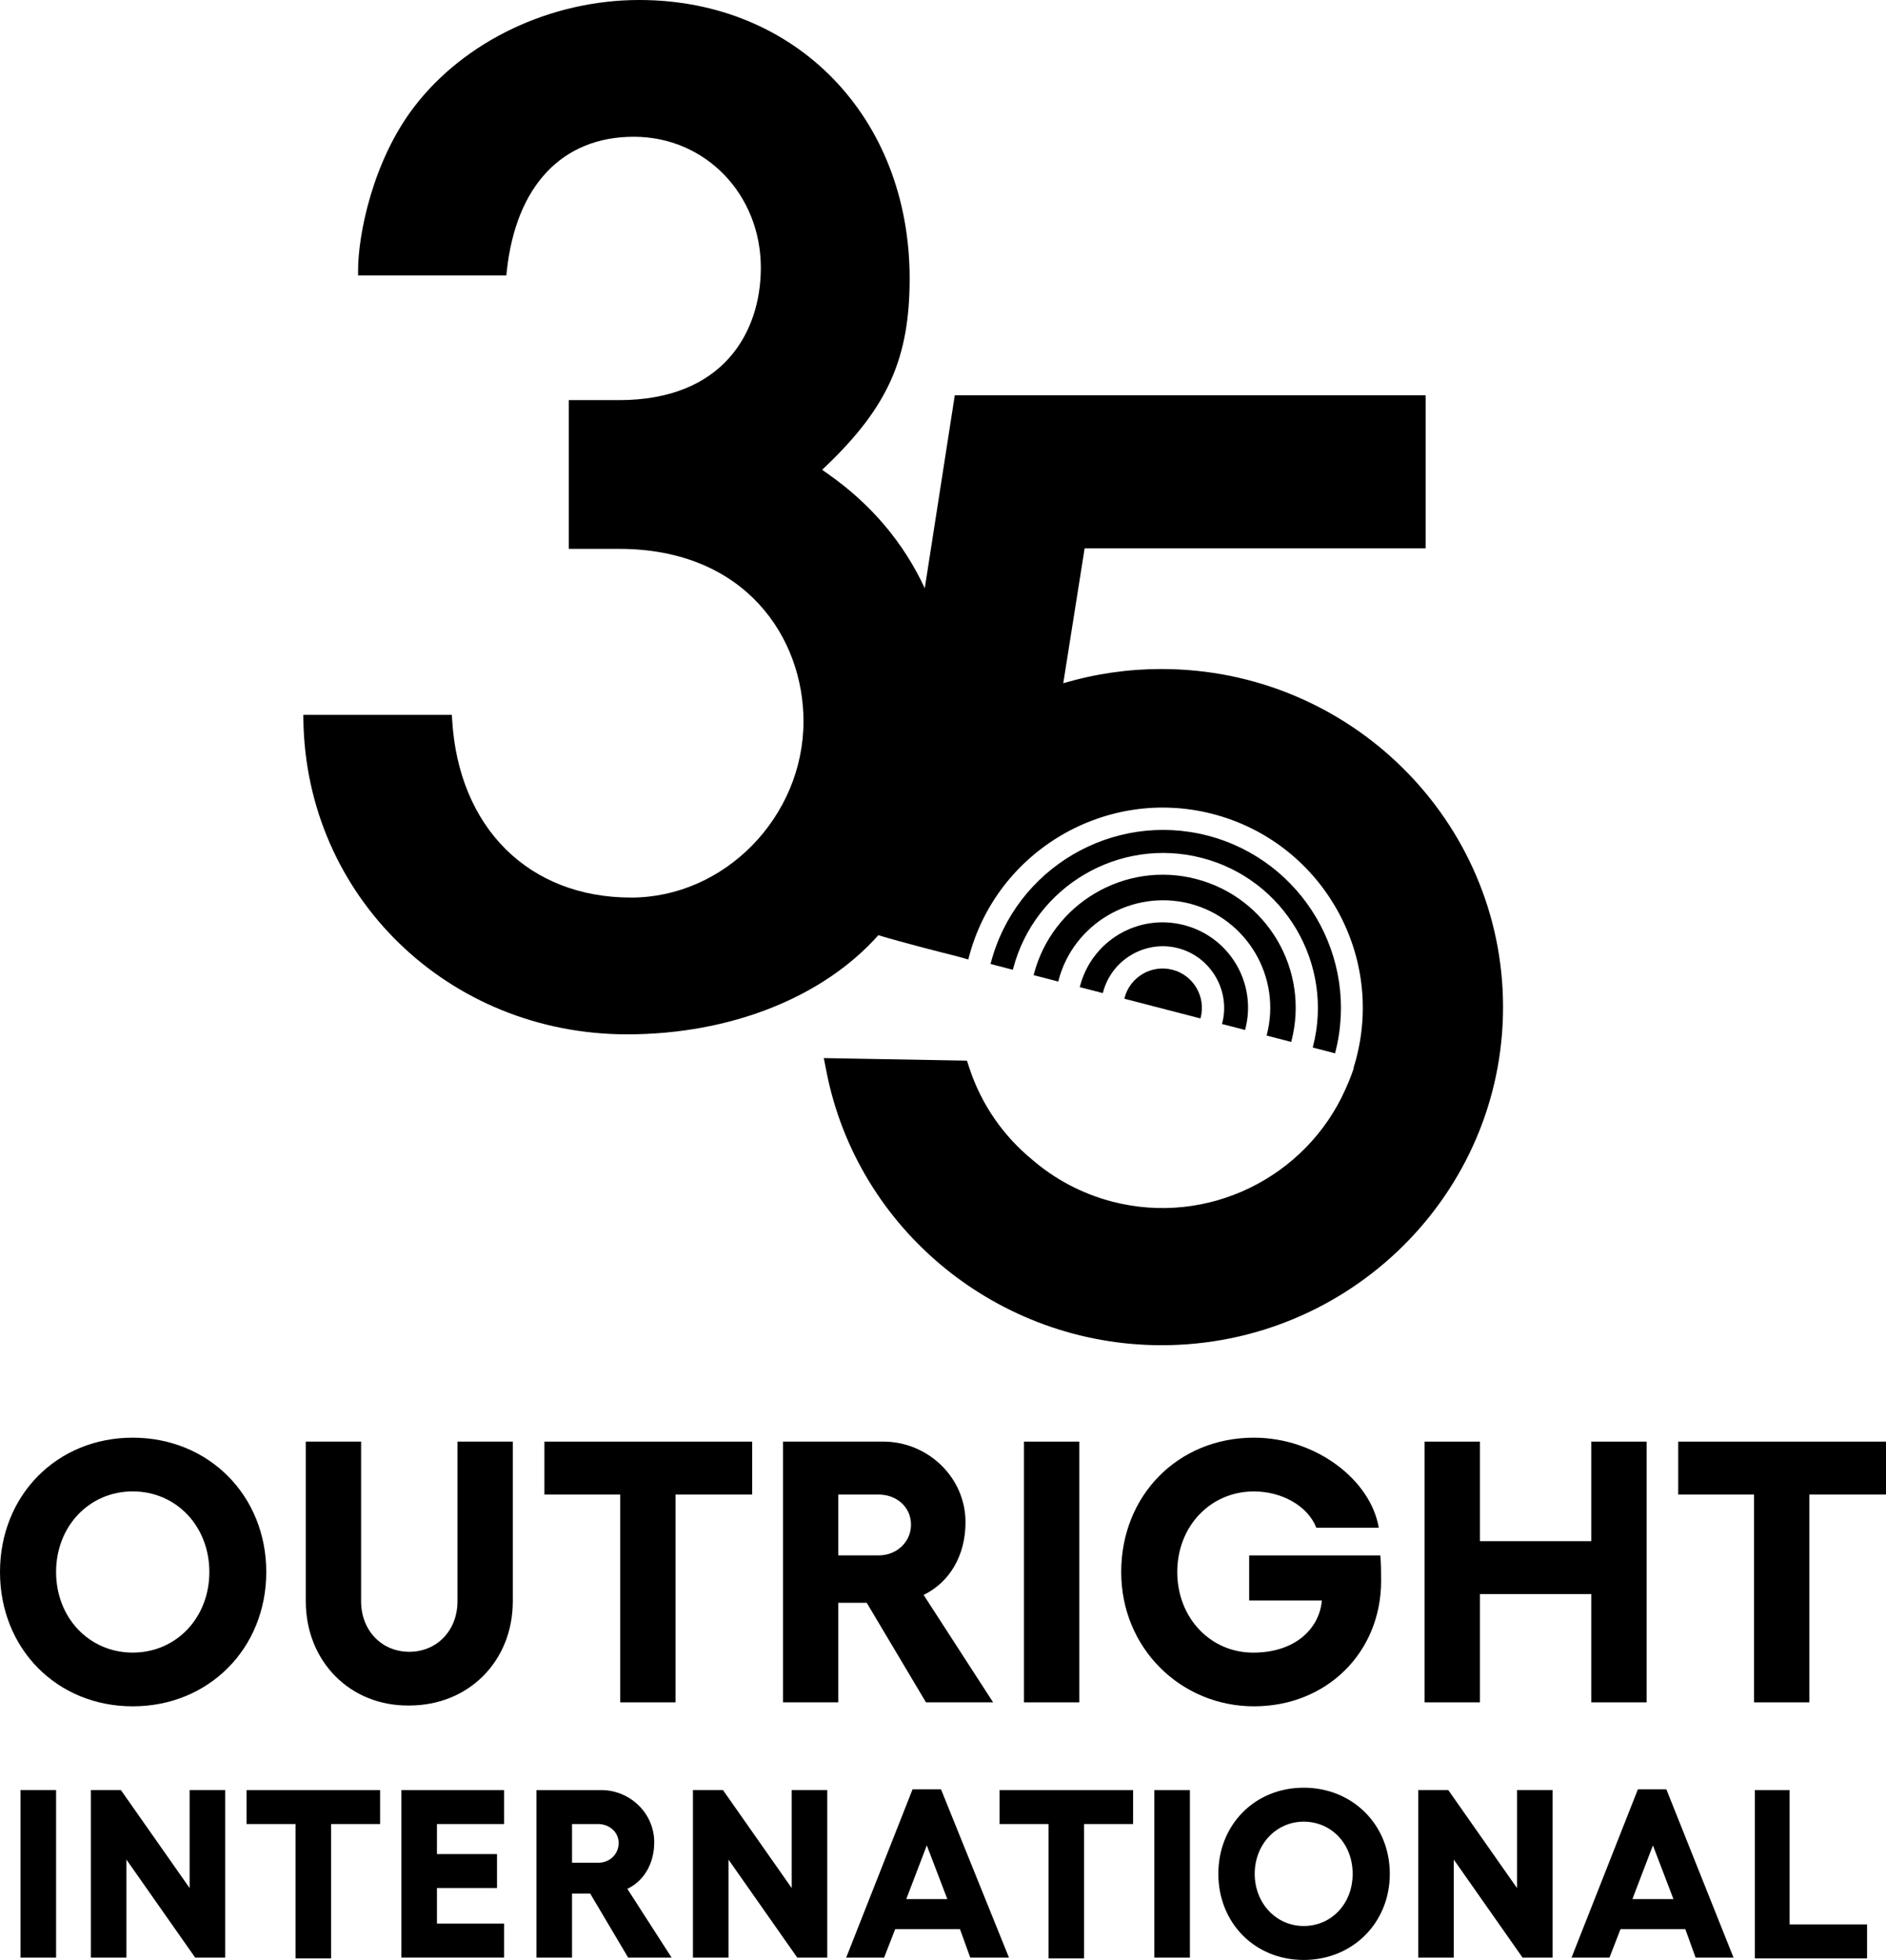
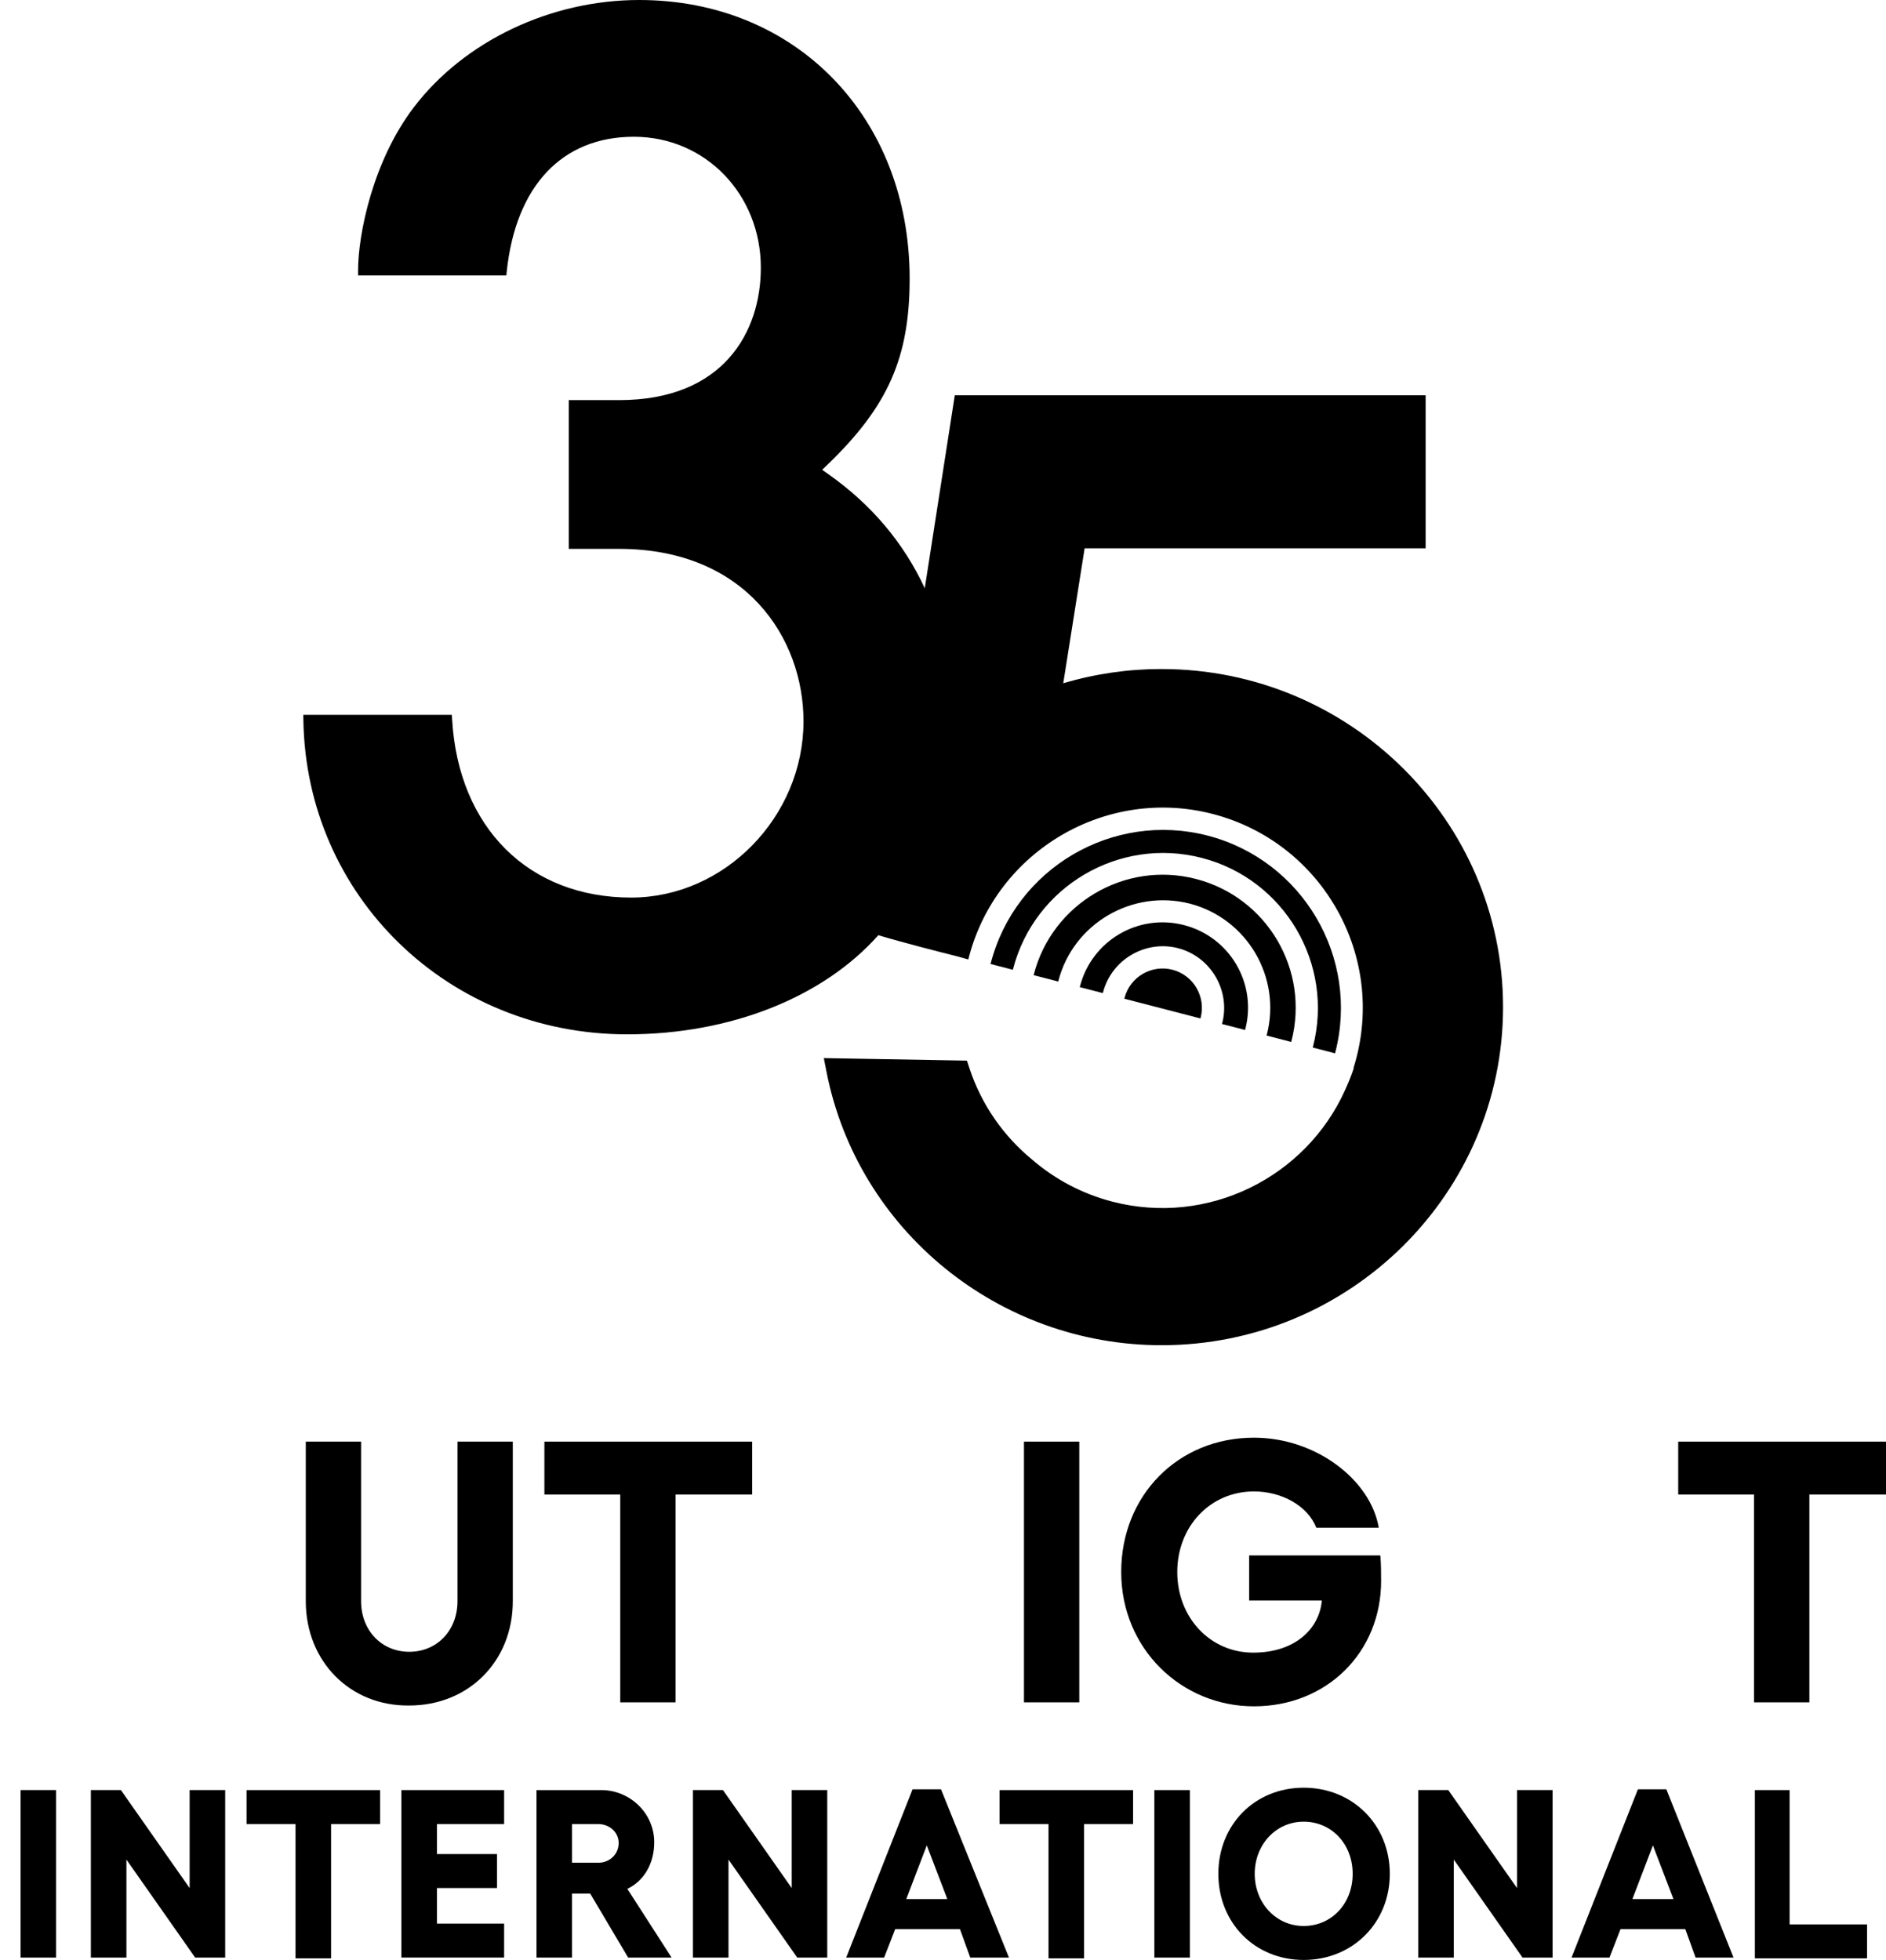
<svg xmlns="http://www.w3.org/2000/svg" id="Layer_2" viewBox="0 0 556.46 578.26">
  <g id="Layer_1-2">
-     <path d="M78.56,463.8c0,22.61-17.02,39.63-39.4,39.63S0,486.41,0,463.8s16.78-39.63,39.16-39.63c22.38,0,39.4,17.02,39.4,39.63ZM16.55,463.8c0,13.52,9.79,23.78,22.61,23.78s22.61-10.26,22.61-23.78-9.79-23.78-22.61-23.78c-12.82,0-22.61,10.26-22.61,23.78Z" />
    <path d="M90.22,472.42v-47.09h16.32v47.09c0,8.63,6.06,14.92,14.22,14.92s14.22-6.29,14.22-14.92v-47.09h16.32v47.09c0,17.72-13.05,30.77-30.54,30.77-17.48.23-30.54-13.05-30.54-30.77Z" />
    <path d="M221.93,440.95h-22.61v61.31h-16.32v-61.31h-22.38v-15.62h61.31v15.62Z" />
-     <path d="M293.03,502.26h-19.82l-17.48-29.37h-8.39v29.37h-16.32v-76.93h29.61c13.05,0,24.24,10.49,24.24,23.78,0,9.79-4.66,17.72-12.36,21.45l20.51,31.7ZM247.34,441.18v17.72h11.89c5.36,0,9.56-3.96,9.56-9.09s-4.2-8.86-9.56-8.86h-11.89v.23Z" />
    <path d="M302.12,425.33h16.32v76.93h-16.32v-76.93Z" />
    <path d="M407.5,466.36c0,21.21-16.09,37.07-37.53,37.07s-39.16-17.02-39.16-39.63,16.78-39.63,39.16-39.63c18.42,0,34.5,12.59,36.83,26.58h-18.42c-2.56-6.53-10.26-10.72-18.42-10.72-12.82,0-22.61,10.26-22.61,23.78s9.79,23.78,22.38,23.78,19.58-7.23,20.28-15.39h-21.45v-13.29h38.7c.23,2.33.23,5.36.23,7.46Z" />
-     <path d="M469.51,425.33h16.32v76.93h-16.32v-31.94h-32.87v31.94h-16.32v-76.93h16.32v29.37h32.87v-29.37Z" />
    <path d="M556.46,440.95h-22.61v61.31h-16.32v-61.31h-22.38v-15.62h61.31v15.62Z" />
-     <path d="M6.06,528.14h10.49v49.42H6.06v-49.42Z" />
+     <path d="M6.06,528.14h10.49v49.42H6.06v-49.42" />
    <path d="M26.81,528.14h8.86l20.28,28.91v-28.91h10.49v49.42h-8.86l-20.28-28.91v28.91h-10.49v-49.42Z" />
    <path d="M112.13,538.16h-14.45v39.63h-10.49v-39.63h-14.45v-10.02h39.4v10.02Z" />
    <path d="M118.43,528.14h30.31v10.02h-19.82v8.86h17.72v10.02h-17.72v10.49h19.82v10.02h-30.31v-49.42Z" />
    <path d="M198.15,577.56h-12.82l-11.19-18.88h-5.36v18.88h-10.49v-49.42h19.12c8.39,0,15.62,6.76,15.62,15.39,0,6.29-3.03,11.42-7.93,13.75l13.05,20.28ZM168.78,538.16v11.42h7.69c3.5,0,6.06-2.56,6.06-5.83s-2.8-5.59-6.06-5.59h-7.69Z" />
    <path d="M204.45,528.14h8.86l20.28,28.91v-28.91h10.49v49.42h-8.86l-20.28-28.91v28.91h-10.49v-49.42Z" />
    <path d="M286.27,577.56l-3.03-8.39h-19.12l-3.26,8.39h-11.19l19.58-49.65h8.39l20.05,49.65h-11.42ZM267.39,560.31h12.12l-6.06-15.85-6.06,15.85Z" />
    <path d="M334.3,538.16h-14.45v39.63h-10.49v-39.63h-14.45v-10.02h39.4v10.02h0Z" />
    <path d="M340.59,528.14h10.49v49.42h-10.49v-49.42Z" />
    <path d="M410.06,552.85c0,14.45-10.96,25.41-25.41,25.41s-25.18-10.96-25.18-25.41,10.72-25.41,25.18-25.41,25.41,10.96,25.41,25.41ZM370.2,552.85c0,8.63,6.29,15.39,14.45,15.39s14.45-6.53,14.45-15.39-6.29-15.39-14.45-15.39-14.45,6.76-14.45,15.39Z" />
    <path d="M418.45,528.14h8.86l20.28,28.91v-28.91h10.49v49.42h-8.86l-20.28-28.91v28.91h-10.49v-49.42Z" />
    <path d="M500.28,577.56l-3.03-8.39h-19.12l-3.26,8.39h-11.19l19.58-49.65h8.39l19.82,49.65h-11.19ZM481.63,560.31h12.12l-6.06-15.85-6.06,15.85Z" />
    <path d="M517.53,528.14h10.49v39.63h22.85v10.02h-33.1v-49.65h-.23Z" />
    <path d="M342.74,197.38c-9.87,0-19.61,1.41-29.03,4.21l6.31-39.82h100.61v-45.15h-138.92s-4.07,26.07-8.86,56.94c-6.23-13.44-15.79-24.76-28.46-33.67l-1.81-1.28,1.6-1.54c17.88-17.24,24.21-31.61,24.21-54.91C268.38,34.55,234.82,0,188.59,0c-26.15,0-51.63,12.13-66.5,31.67-12.06,15.8-16.44,37.43-16.44,48.12v1.48h43.74l.14-1.33c2.71-25.16,16.37-39.59,37.48-39.59s37.47,16.98,37.47,38.65c0,18.88-10.98,39.05-41.8,39.05h-14.86v43.89h14.86c37.37,0,54.39,26.36,54.39,50.85,0,28.2-23.29,52.03-50.85,52.03-30.21,0-50.94-20.61-52.82-52.51l-.08-1.4h-43.83l.02,1.51c.79,52.01,42.76,92.75,95.53,92.75,30.59,0,57.88-10.98,74.11-29.25,6.87,2.08,18.26,4.99,23.38,6.27l3.17.89c.03-.11.05-.23.08-.34l.06-.23c8.15-31.42,40.46-50.53,72-42.35,31.54,8.18,50.53,40.46,42.35,72q-.03.11-.06.23c-.24.91-.5,1.8-.78,2.69l.09.03c-.62,1.88-1.34,3.71-2.14,5.5-.12.27-.24.55-.36.82-.03.07-.07.14-.1.22-11.6,25.73-40.45,40.19-68.65,32.88-9.02-2.34-17.02-6.67-23.65-12.39-8.42-6.92-14.94-16.14-18.51-26.97l-.74-2.24-42.23-.75.79,4.02c9.18,46.76,50.76,80.69,98.88,80.69,55.55,0,100.74-44.75,100.74-99.75s-45.19-99.75-100.74-99.75Z" />
    <path d="M387.32,309.06l6.58,1.71q.03-.11.06-.23c7.26-28.02-9.63-56.73-37.64-64-28.02-7.26-56.73,9.63-64,37.64q-.03.11-.06.23l6.58,1.71q.03-.11.06-.23c6.32-24.39,31.32-39.09,55.71-32.77,24.39,6.32,39.09,31.32,32.77,55.71q-.03.11-.06.23Z" />
    <path d="M331.79,294.43q-.03.11-.06.23l22.46,5.82.06-.23c1.59-6.13-2.08-12.52-8.32-14.14-6.13-1.59-12.52,2.08-14.14,8.32Z" />
    <path d="M373.71,305.53l7.26,1.88q.03-.11.06-.23c5.44-20.99-7.16-42.41-28.15-47.85-20.99-5.44-42.44,7.28-47.85,28.15q-.03.11-.06.23l7.26,1.88q.03-.11.06-.23c4.38-16.9,21.78-27.04,38.71-22.77,17.02,4.41,27.15,21.81,22.77,38.71l-.06.23Z" />
    <path d="M360.55,302.12l6.81,1.76.06-.23c3.5-13.5-4.57-27.21-18.07-30.71-13.5-3.5-27.21,4.57-30.71,18.07q-.03.11-.06.23l6.81,1.76.06-.23c2.5-9.64,12.5-15.52,22.14-13.02s15.52,12.5,13.02,22.14q-.03.11-.06.23Z" />
  </g>
</svg>